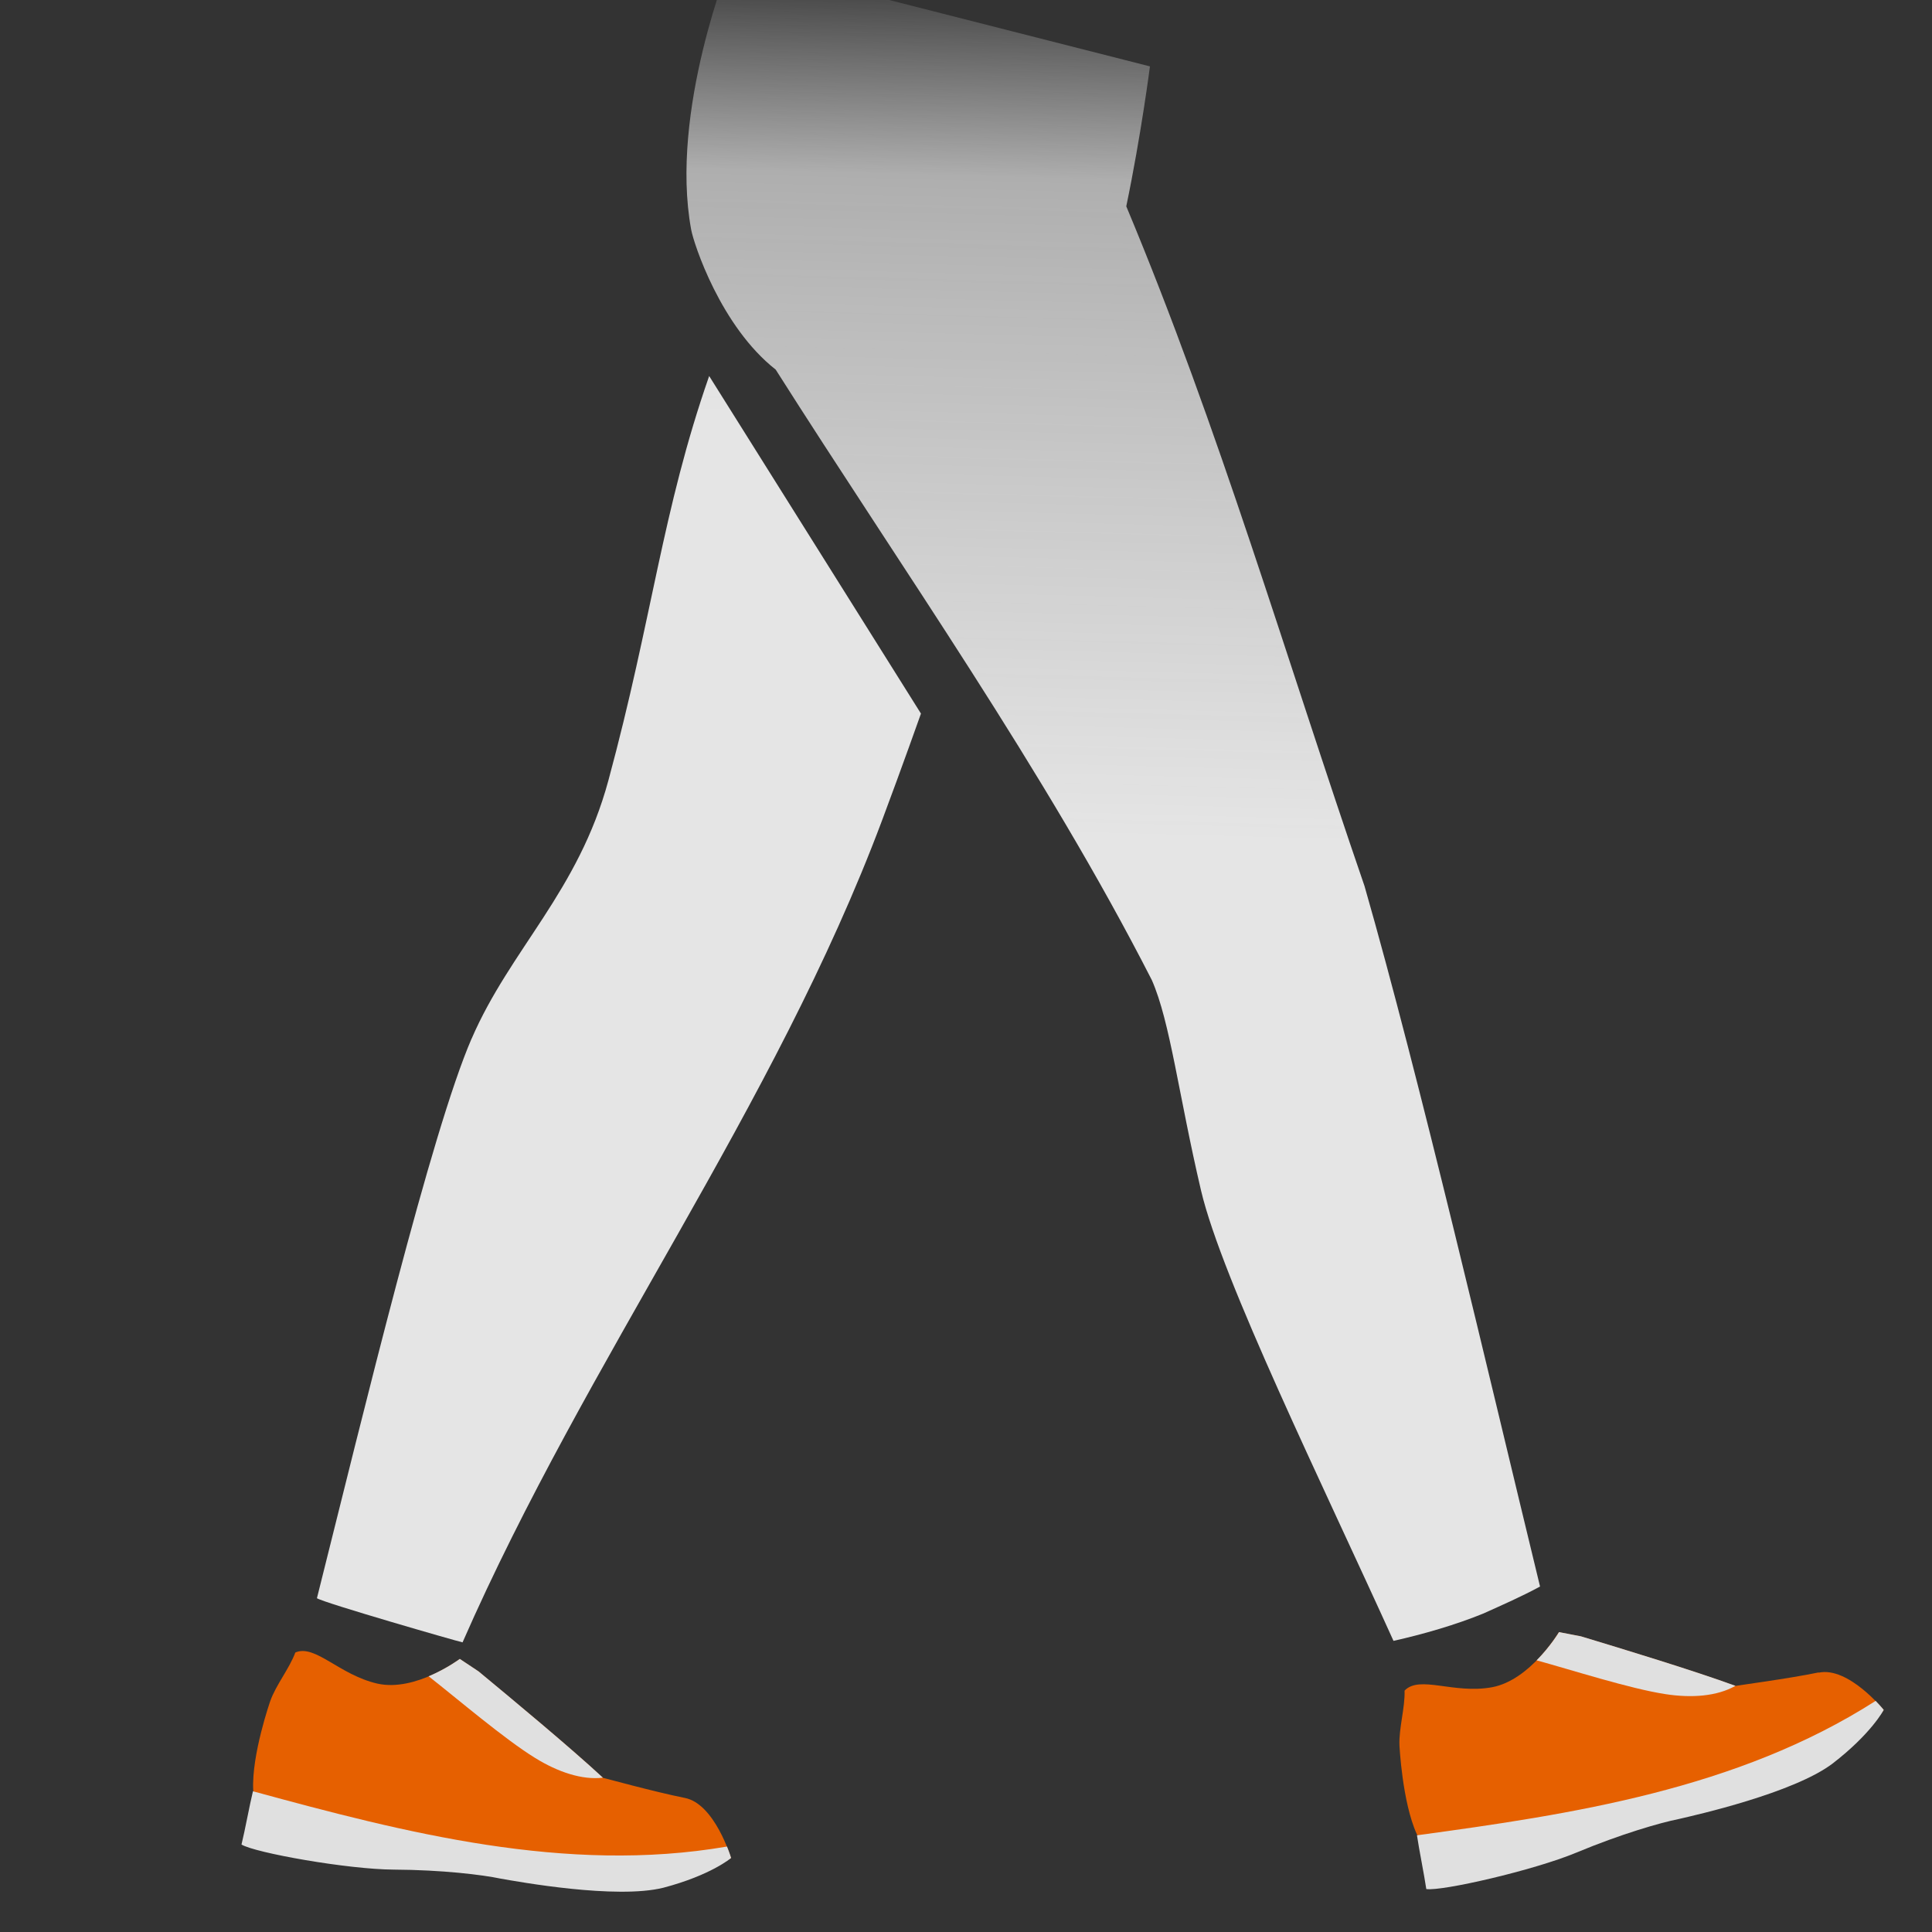
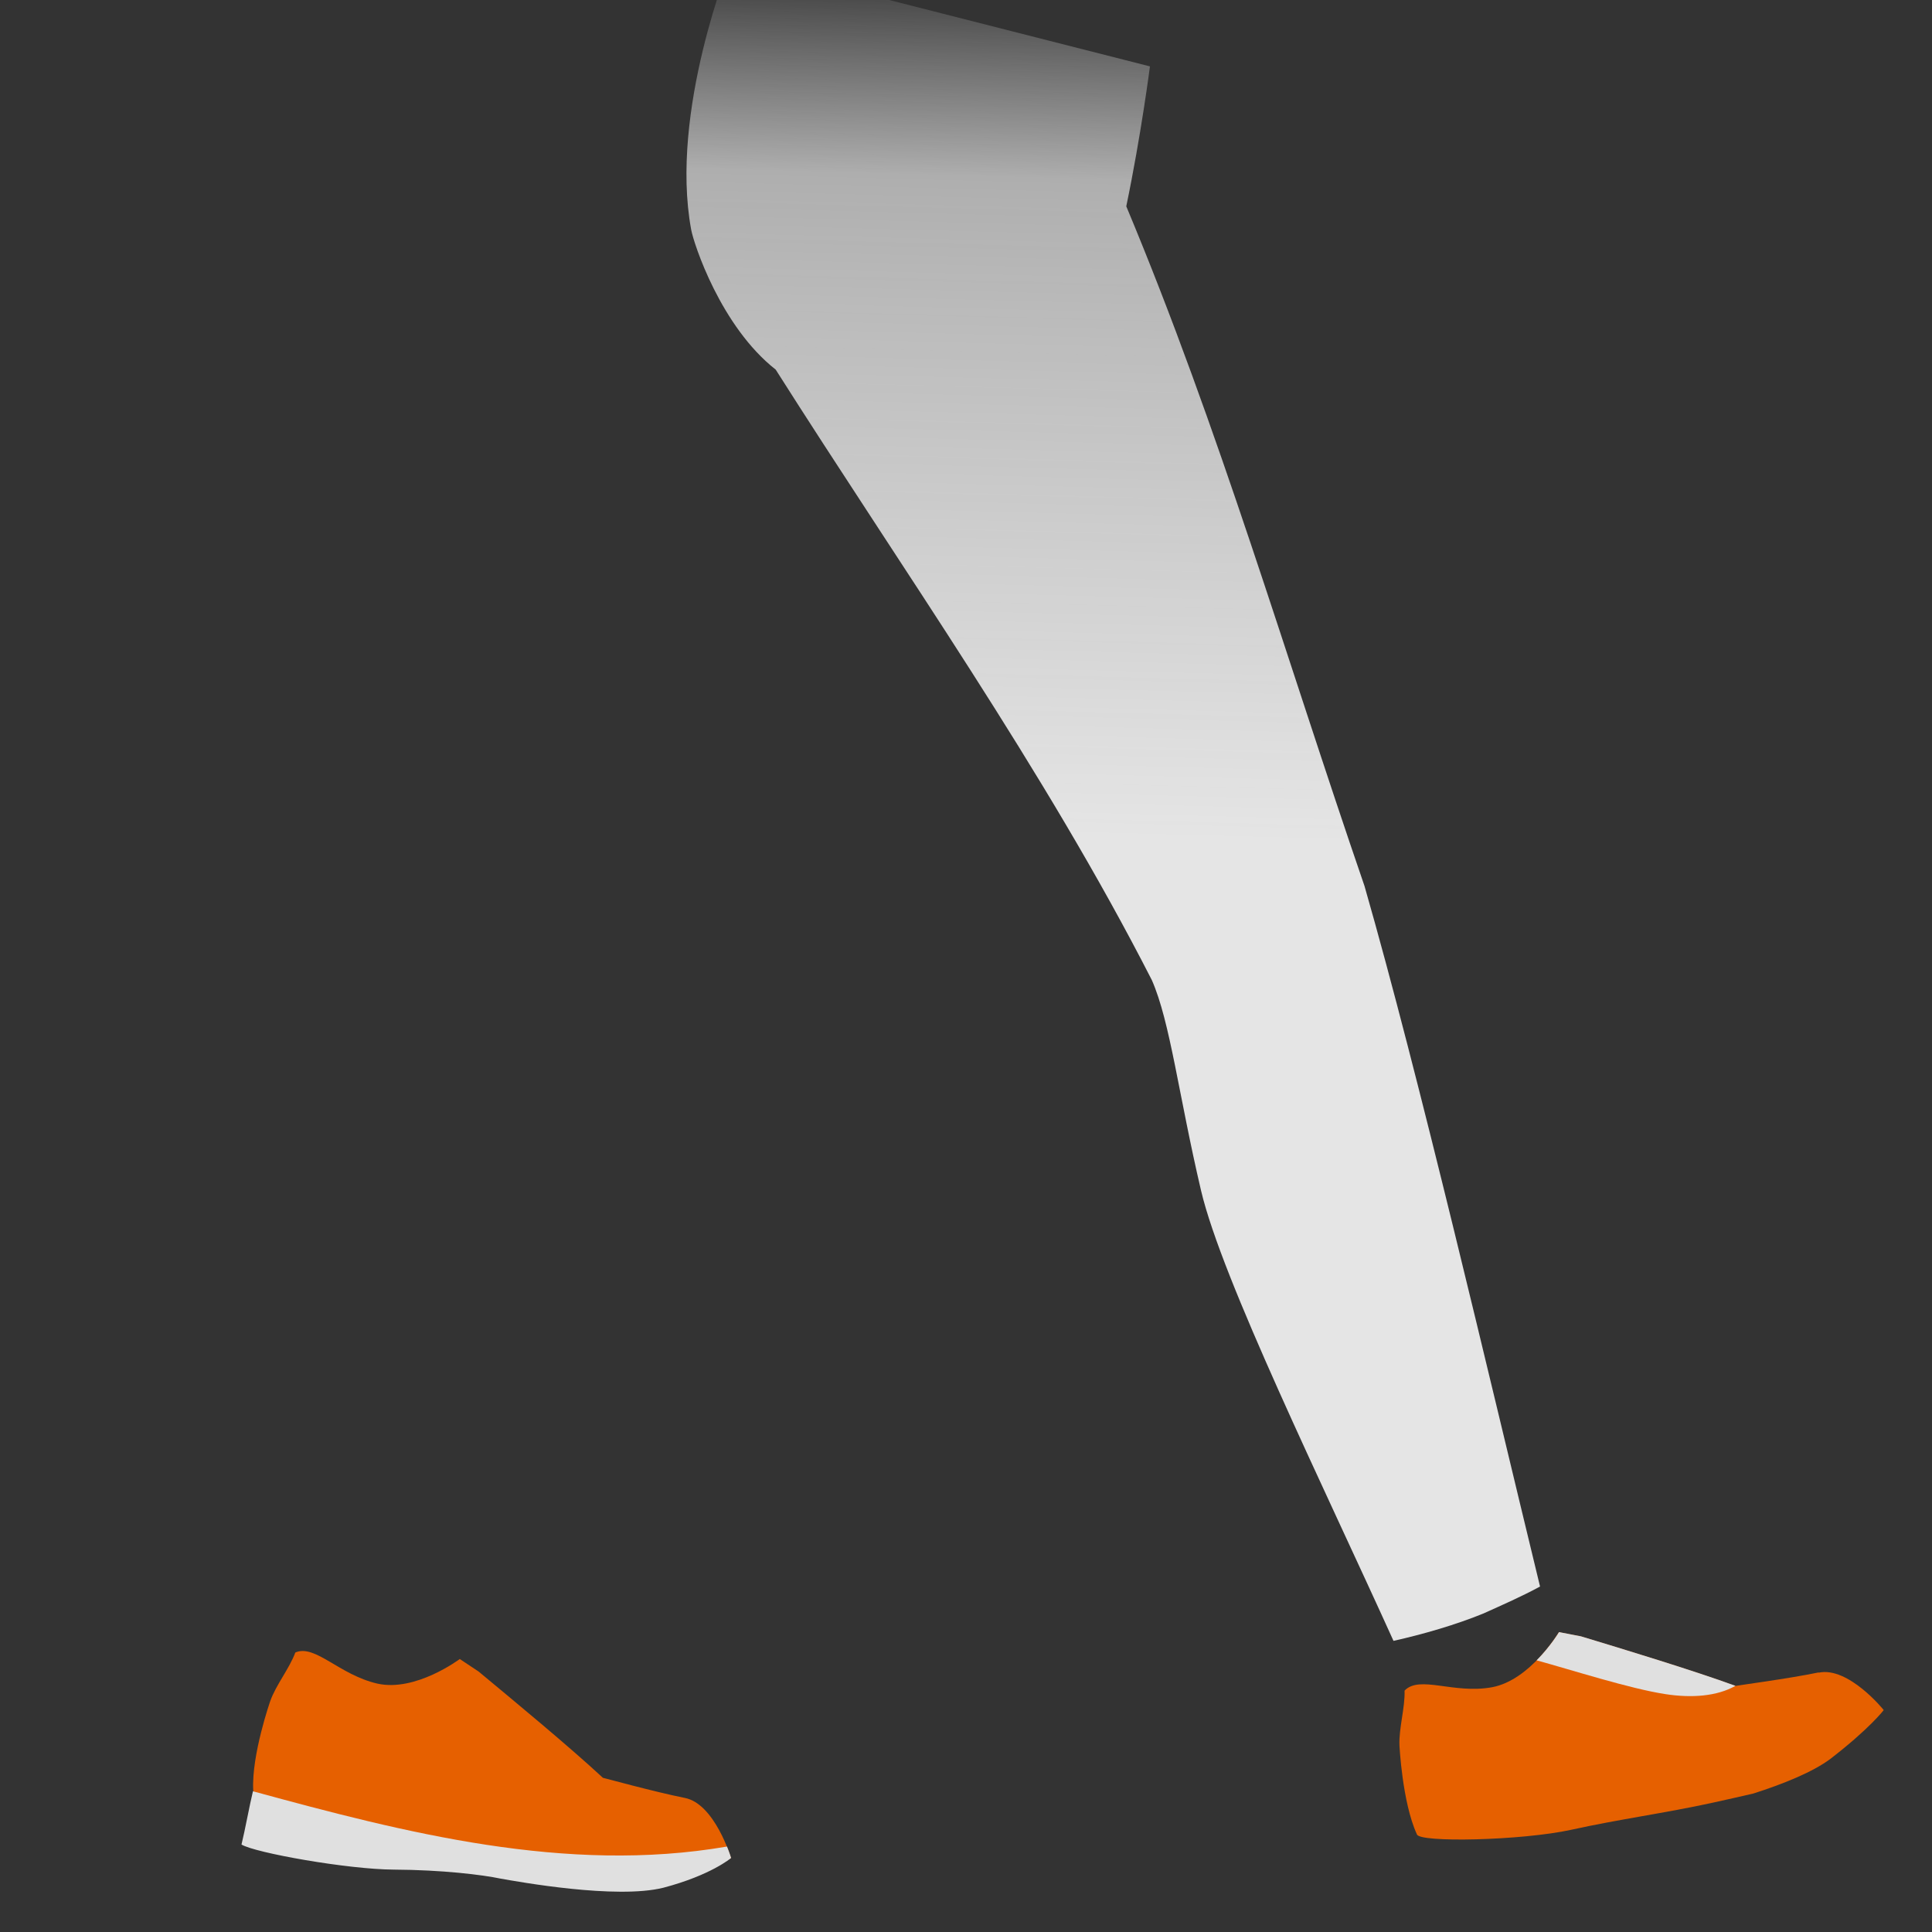
<svg xmlns="http://www.w3.org/2000/svg" width="48" height="48" viewBox="0 0 48 48" fill="none">
  <rect x="0" y="0" width="48" height="48" fill="#333333" stroke="none" />
  <g clip-path="url(#clip0_4156_6168)">
    <g clip-path="url(#clip1_4156_6168)">
-       <path d="M11.718 25.801C10.714 28.117 9.041 35.051 7.874 39.707C8.046 39.823 11.373 40.781 11.492 40.804C14.578 33.763 19.238 27.53 21.918 20.373C22.415 19.047 22.881 17.729 22.881 17.729L17.619 9.342C16.449 12.697 16.214 15.332 15.115 19.391C14.369 22.15 12.679 23.583 11.718 25.804V25.801Z" fill="url(#paint0_linear_4156_6168)" />
      <path d="M45.184 41.551C44.446 41.705 43.115 41.881 43.115 41.887C42.047 41.496 40.382 40.992 39.277 40.657C39.096 40.622 38.912 40.587 38.731 40.552C38.728 40.552 38.028 41.739 37.069 41.919C36.111 42.093 35.269 41.612 34.896 42.003C34.91 42.428 34.752 42.935 34.769 43.361C34.769 43.361 34.837 44.776 35.201 45.57C35.232 45.787 37.816 45.729 39.039 45.46C40.204 45.202 41.385 45.043 42.55 44.788C42.889 44.713 43.228 44.638 43.564 44.559C44.285 44.328 45.031 44.032 45.475 43.699C46.444 42.953 46.803 42.486 46.8 42.486C46.803 42.486 45.924 41.398 45.184 41.557V41.551Z" fill="#E66000" />
      <path d="M38.174 41.25C39.05 41.49 40.489 41.954 41.376 42.09C42.026 42.191 42.659 42.145 43.117 41.884C42.08 41.505 40.35 40.978 39.279 40.654C39.098 40.619 38.914 40.584 38.733 40.549C38.733 40.549 38.522 40.903 38.177 41.25H38.174Z" fill="#E0E0E0" />
-       <path d="M35.204 45.596C35.258 45.964 35.382 46.566 35.436 46.933C35.823 46.991 38.101 46.47 39.166 46.027C40.283 45.561 41.258 45.283 41.696 45.196C42.134 45.095 44.551 44.551 45.526 43.818C46.495 43.071 46.803 42.481 46.8 42.481C46.8 42.481 46.724 42.385 46.6 42.258C43.16 44.458 39.062 45.072 35.215 45.596C35.21 45.596 35.207 45.596 35.204 45.596Z" fill="#E0E0E0" />
      <path d="M18.161 -1C18.161 -1 16.627 2.755 17.172 5.705C17.237 6.059 17.907 8.111 19.272 9.183C22.42 14.148 25.956 19.139 28.616 24.348C29.073 25.381 29.282 27.202 29.839 29.576C30.357 31.783 32.872 36.904 34.621 40.767C35.35 40.604 36.164 40.37 36.857 40.086C37.312 39.881 37.824 39.655 38.262 39.417C36.964 34.073 35.269 26.783 33.901 22.014C31.931 16.287 30.297 10.659 27.982 5.126C28.353 3.343 28.57 1.649 28.57 1.649L18.161 -1Z" fill="url(#paint1_linear_4156_6168)" />
      <path d="M14.979 44.169C14.139 43.39 12.786 42.272 11.89 41.528C11.734 41.424 11.579 41.322 11.423 41.218C11.421 41.218 10.329 42.041 9.377 41.829C8.427 41.612 7.828 40.842 7.337 41.056C7.19 41.456 6.856 41.861 6.715 42.261C6.715 42.261 6.248 43.595 6.291 44.472C6.24 44.687 8.648 45.642 9.877 45.874C11.047 46.091 12.2 46.407 13.371 46.627C13.713 46.69 14.052 46.751 14.394 46.812C15.146 46.881 15.945 46.899 16.482 46.766C17.658 46.456 18.161 46.163 18.161 46.163C18.164 46.163 17.76 44.814 17.014 44.669C16.276 44.522 14.979 44.166 14.979 44.169Z" fill="#E66000" />
-       <path d="M10.649 41.647C11.37 42.211 12.526 43.202 13.295 43.676C13.857 44.024 14.462 44.229 14.979 44.166C14.162 43.41 12.761 42.246 11.89 41.525C11.735 41.421 11.579 41.32 11.424 41.215C11.424 41.215 11.096 41.459 10.649 41.647Z" fill="#E0E0E0" />
      <path d="M6.297 44.504C6.297 44.504 6.288 44.504 6.285 44.501C6.198 44.86 6.088 45.468 6 45.827C6.336 46.033 8.637 46.444 9.784 46.45C10.988 46.456 11.995 46.58 12.433 46.673C12.876 46.751 15.313 47.194 16.485 46.899C17.661 46.589 18.164 46.163 18.164 46.16C18.164 46.16 18.13 46.042 18.062 45.877C14.063 46.566 10.044 45.529 6.297 44.507V44.504Z" fill="#E0E0E0" />
    </g>
  </g>
  <defs>
    <linearGradient id="paint0_linear_4156_6168" x1="15.578" y1="10.271" x2="15.771" y2="-6.608" gradientUnits="userSpaceOnUse">
      <stop stop-color="#E5E5E5" />
      <stop offset="0.47" stop-color="#EEEEEE" stop-opacity="0.83" />
      <stop offset="0.75" stop-color="#F4F4F4" stop-opacity="0.64" />
      <stop offset="1" stop-color="#FAFAFA" stop-opacity="0" />
    </linearGradient>
    <linearGradient id="paint1_linear_4156_6168" x1="27.683" y1="20.813" x2="28.261" y2="-0.901" gradientUnits="userSpaceOnUse">
      <stop stop-color="#E5E5E5" />
      <stop offset="0.75" stop-color="#F4F4F4" stop-opacity="0.64" />
      <stop offset="1" stop-color="#FAFAFA" stop-opacity="0" />
    </linearGradient>
    <clipPath id="clip0_4156_6168">
      <rect width="48" height="48" fill="white" />
    </clipPath>
    <clipPath id="clip1_4156_6168">
      <rect width="40.8" height="48" fill="white" transform="translate(6 -1)" />
    </clipPath>
  </defs>
</svg>